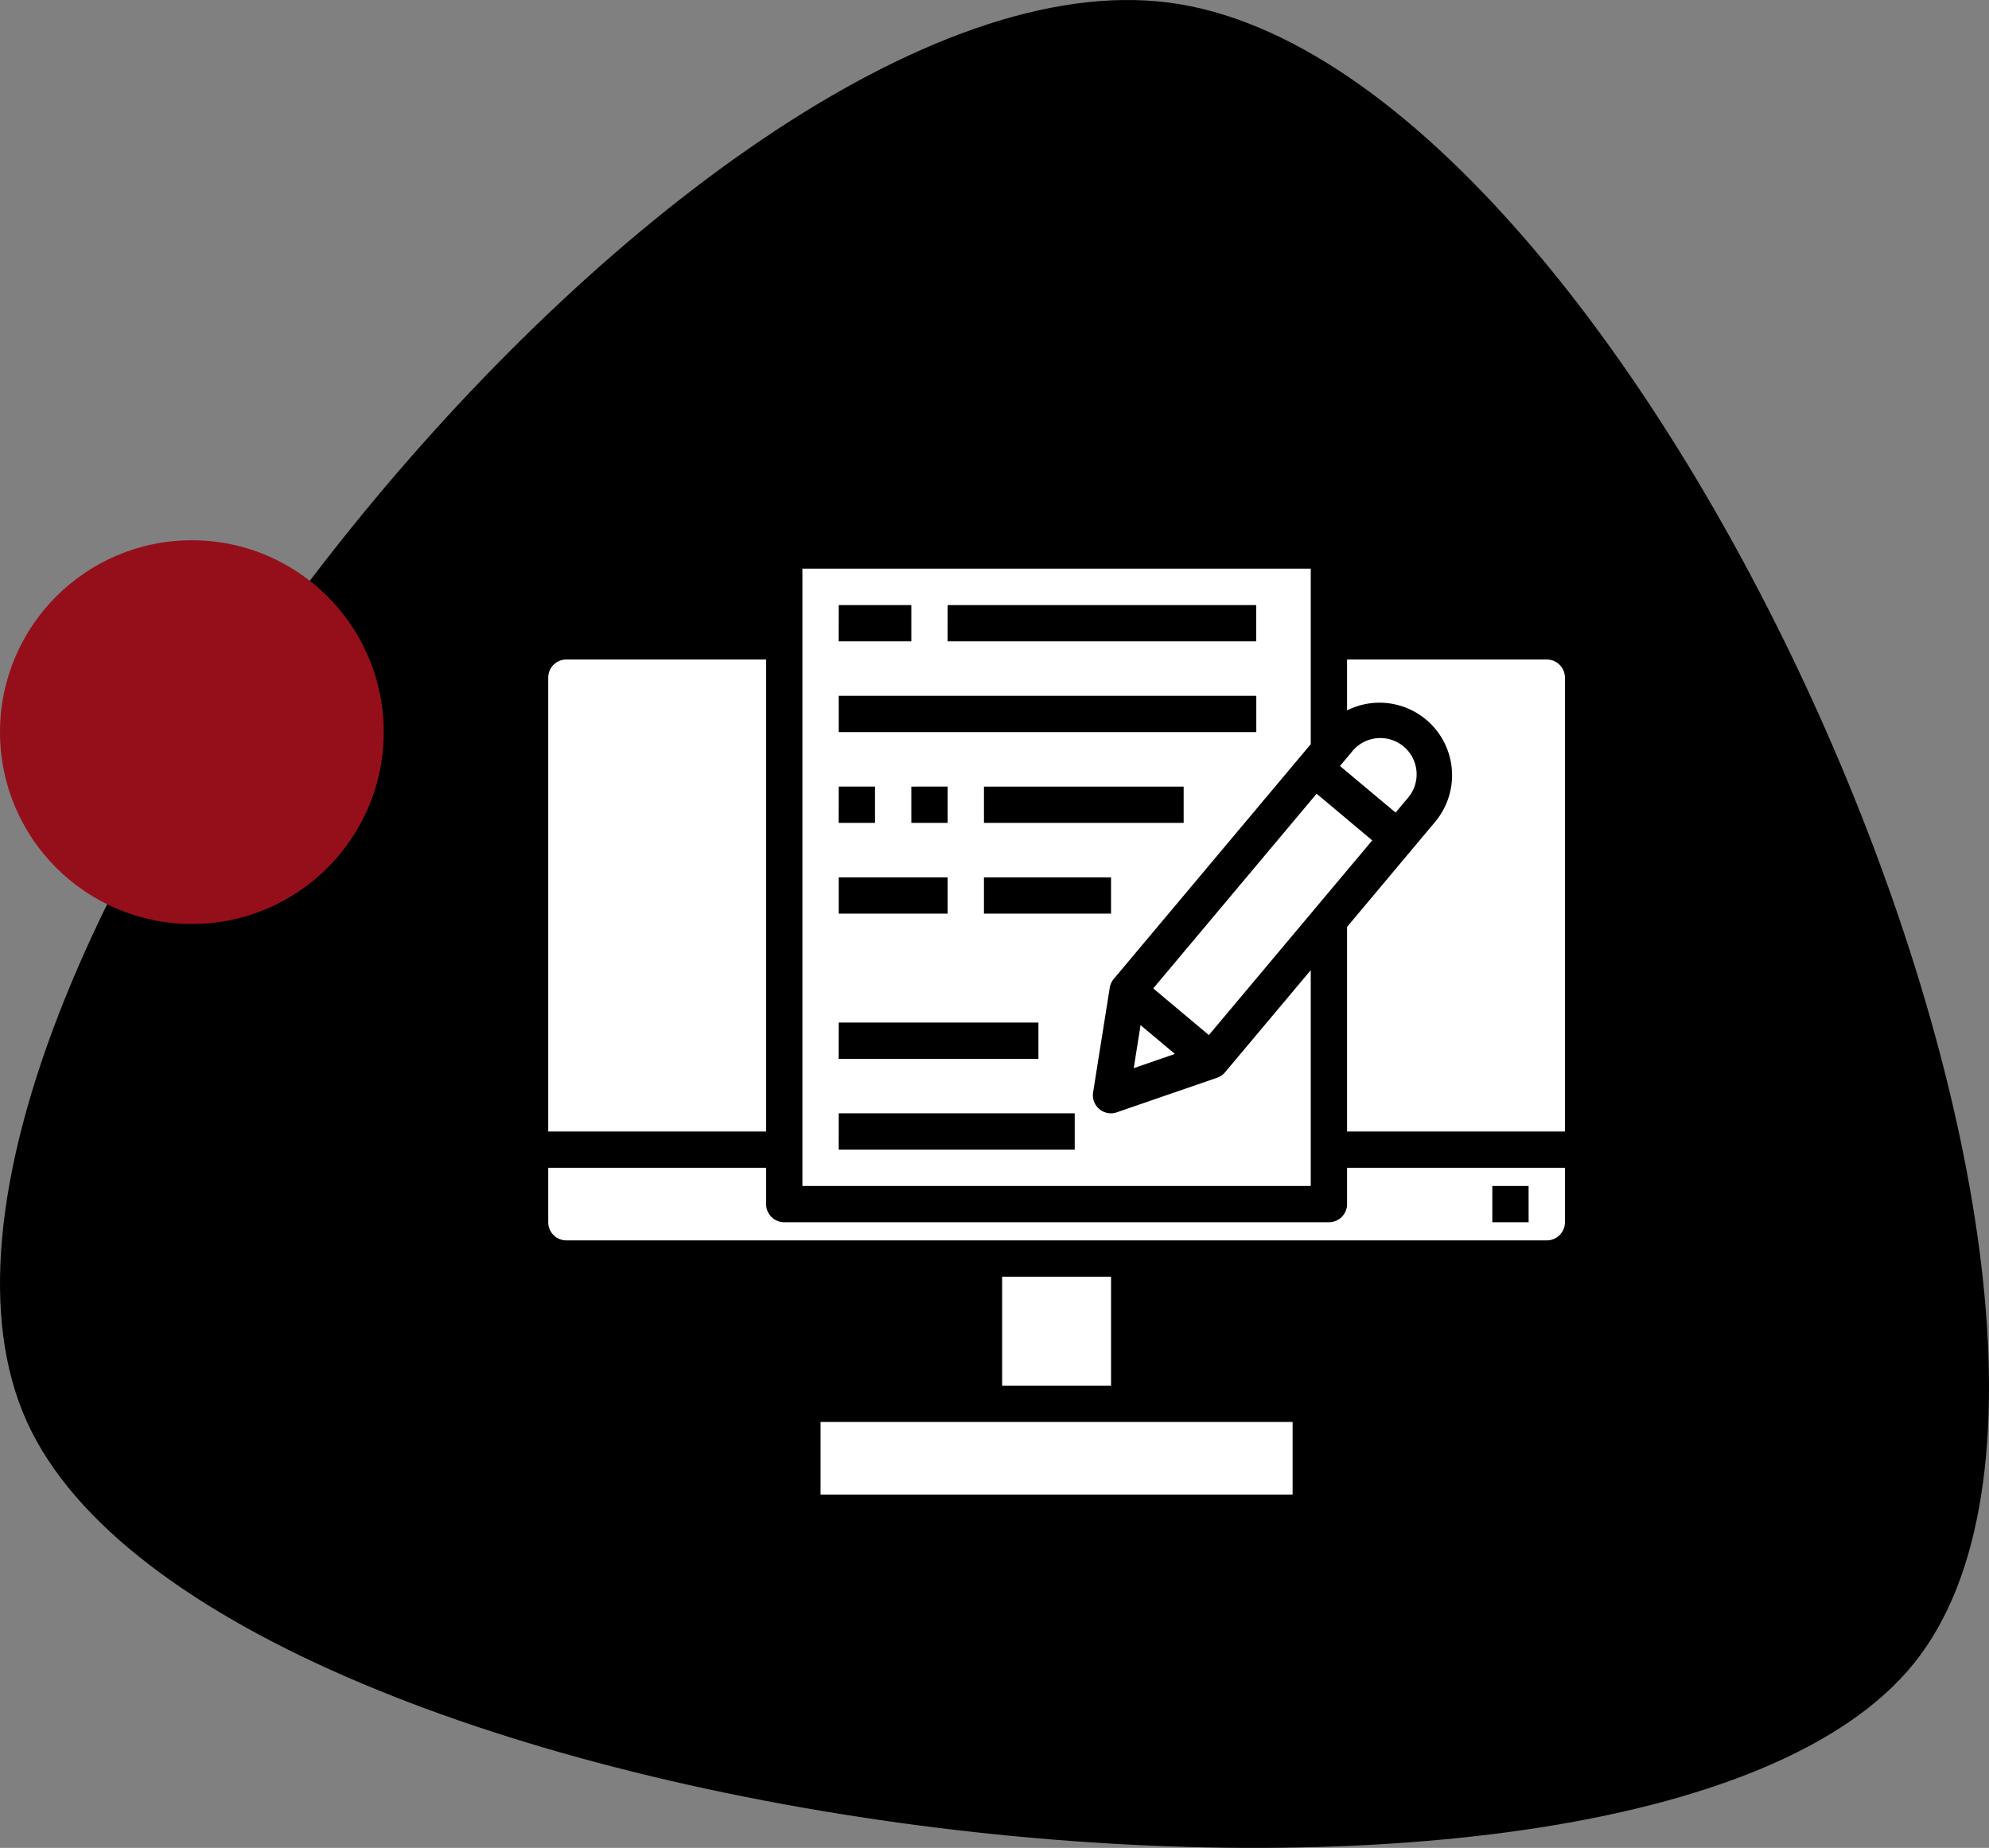
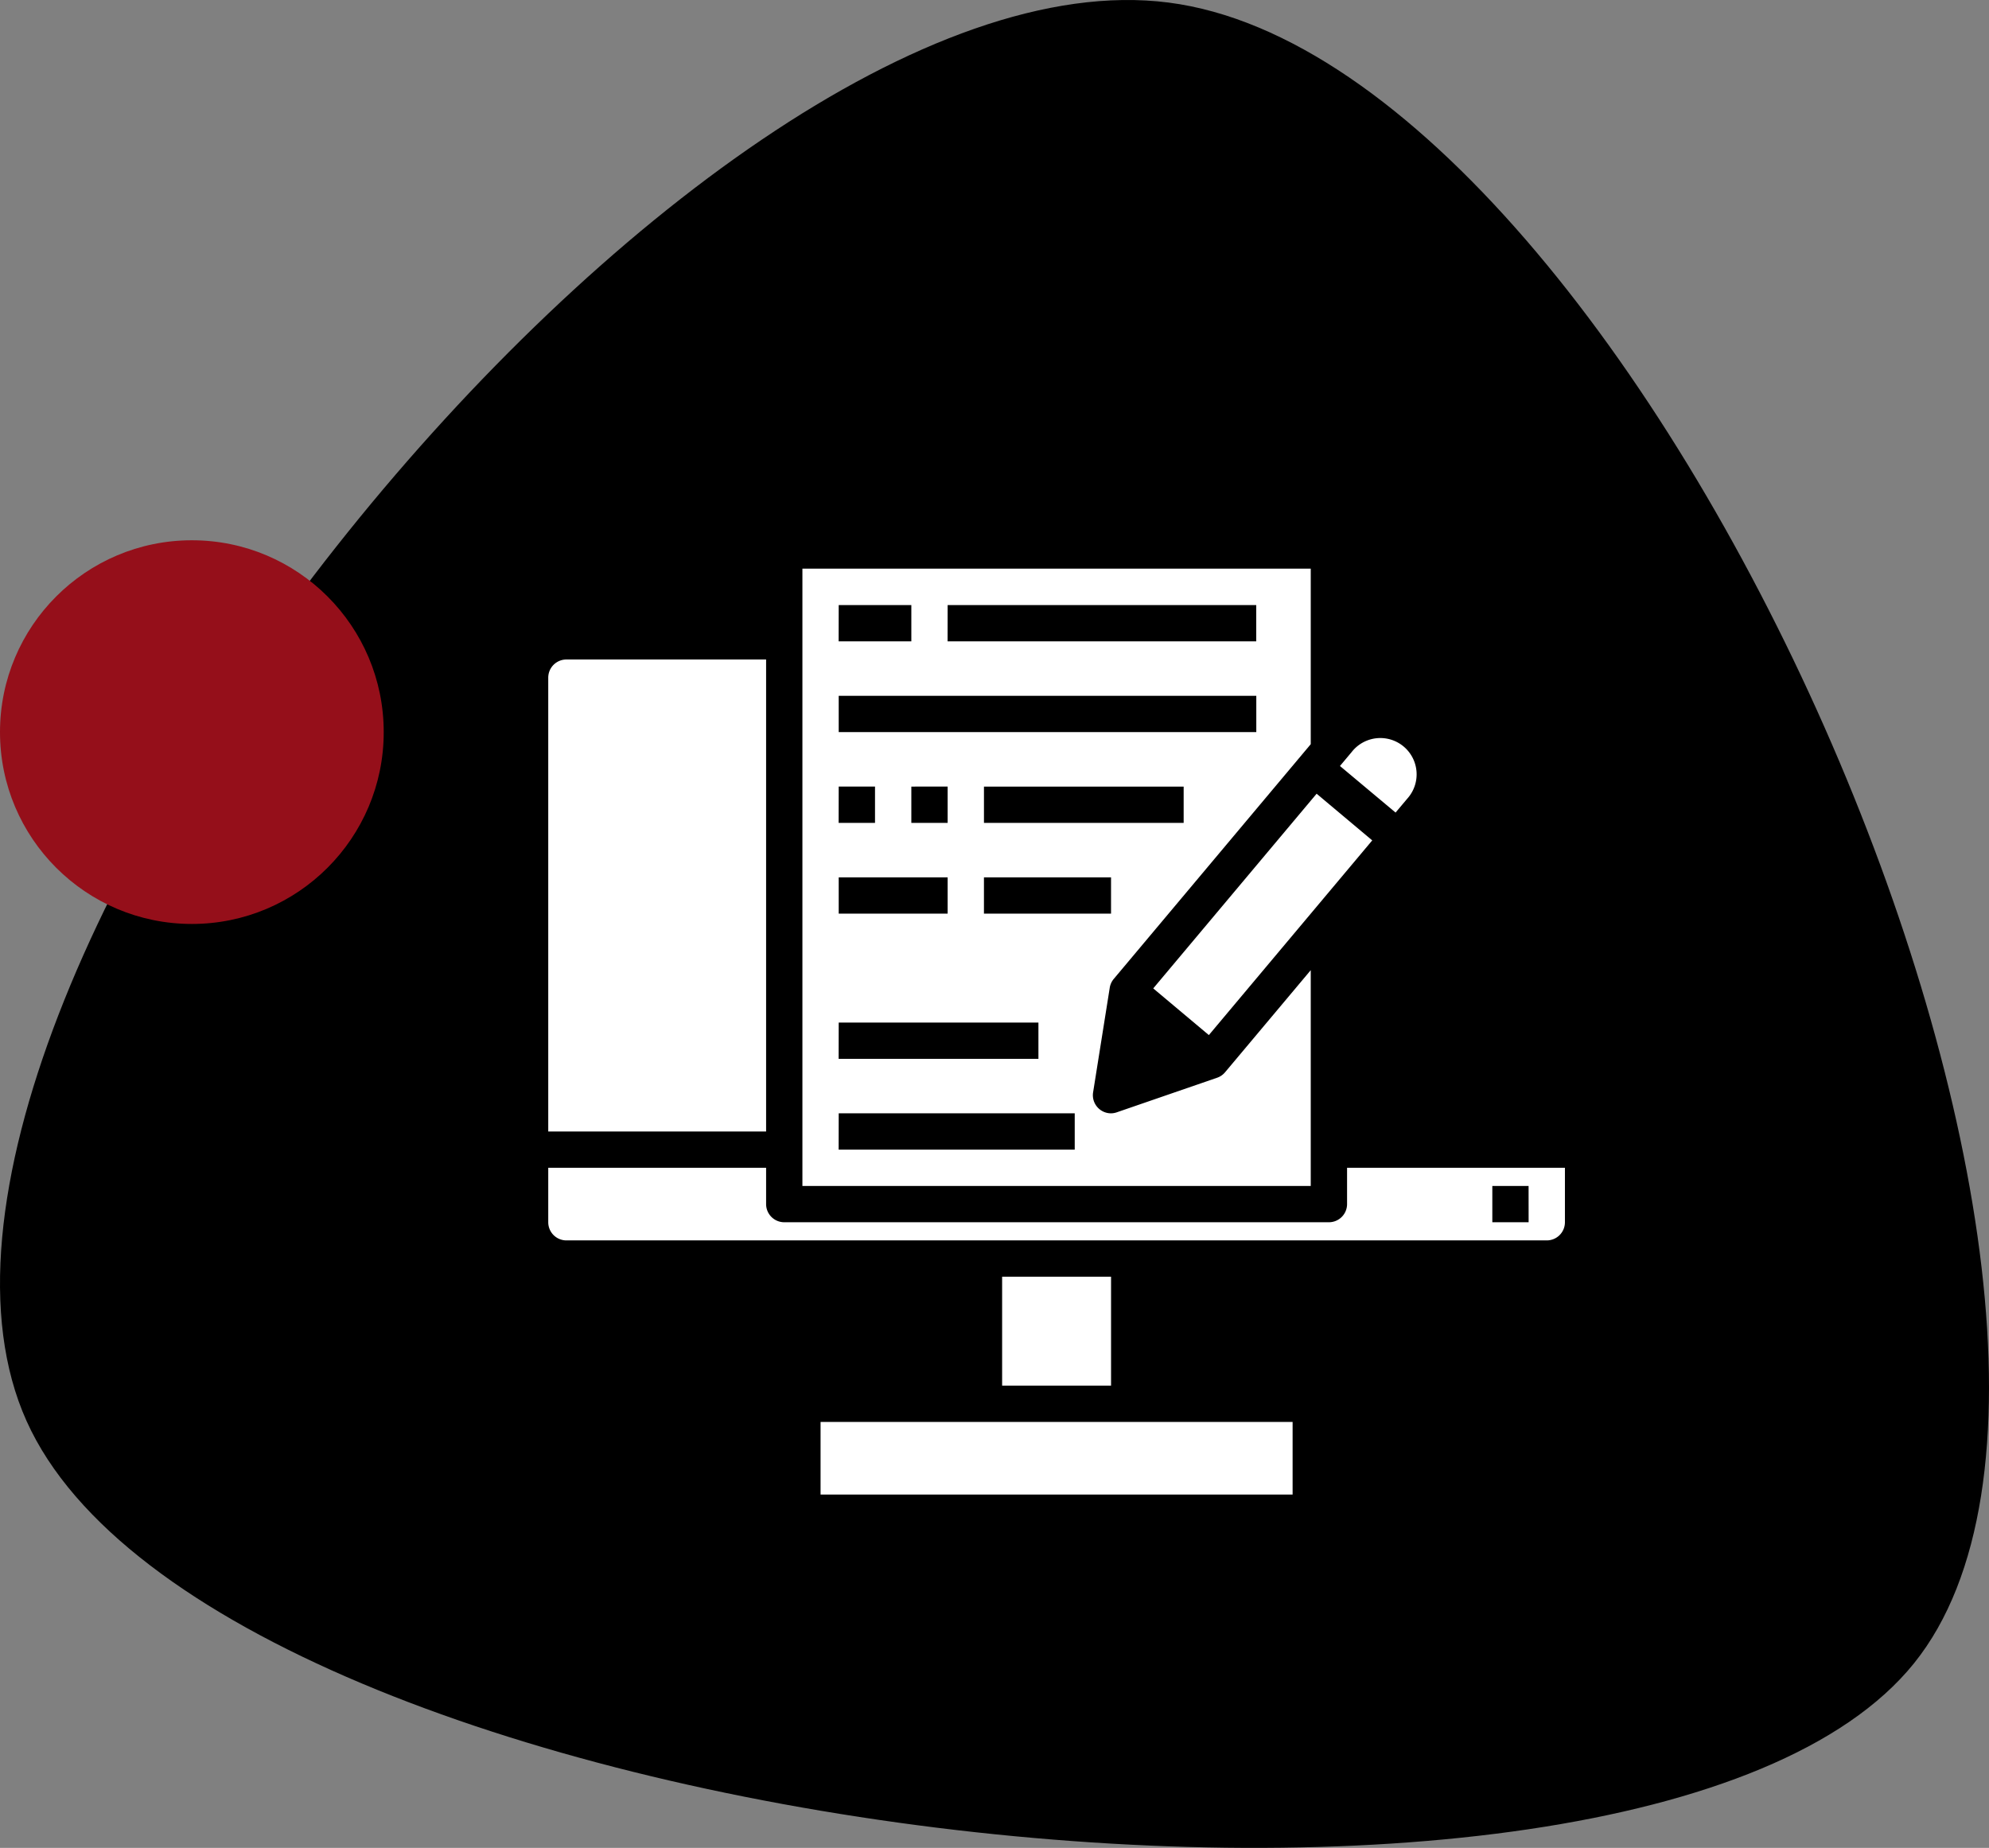
<svg xmlns="http://www.w3.org/2000/svg" width="111.932" height="104" viewBox="0 0 111.932 104">
  <rect x="0" y="0" width="111.932" height="104" fill="#808080" stroke="none" />
  <defs>
    <clipPath id="clip-path">
      <path id="Path" d="M10.388,107.712C-8.964,92.133.52,12.044,24.028,1.493s83.284,37.356,79.828,64.267S29.739,123.292,10.388,107.712Z" transform="translate(0 104) rotate(-90)" />
    </clipPath>
  </defs>
  <g id="Groupe_127" data-name="Groupe 127" transform="translate(-2 -6)">
    <g id="Groupe_52" data-name="Groupe 52" transform="translate(2 6)">
      <g id="image" transform="translate(0 0)">
        <g id="Path_2" data-name="Path 2" transform="translate(0)">
          <path id="Path-2" data-name="Path" d="M10.388,107.712C-8.964,92.133.52,12.044,24.028,1.493s83.284,37.356,79.828,64.267S29.739,123.292,10.388,107.712Z" transform="translate(0 104) rotate(-90)" />
        </g>
        <circle id="Oval" cx="10.797" cy="10.797" r="10.797" transform="translate(0 30.407)" fill="#950f1a" />
      </g>
    </g>
    <g id="Groupe_113" data-name="Groupe 113" transform="translate(785.022 -544.23)">
      <path id="Tracé_204" data-name="Tracé 204" d="M-613.566,644.742l9.194-10.957,3.13,2.627-9.194,10.957Zm0,0" transform="translate(-104.557 -38.884)" fill="#fff" />
      <g id="Groupe_112" data-name="Groupe 112" transform="translate(-736.844 591.767)">
        <path id="Tracé_205" data-name="Tracé 205" d="M-567.657,625.224l.657-.782a2.043,2.043,0,0,0,.412-2.046,2.043,2.043,0,0,0-1.6-1.34,2.043,2.043,0,0,0-1.942.764l-.657.783Zm0,0" transform="translate(600.016 -621.029)" fill="#fff" />
        <rect id="Rectangle_29" data-name="Rectangle 29" width="26.564" height="4.087" transform="translate(0 38.491)" fill="#fff" />
      </g>
-       <path id="Tracé_206" data-name="Tracé 206" d="M-618.032,689.233l2.316-.8-1.932-1.621Zm0,0" transform="translate(-101.188 -78.886)" fill="#fff" />
      <path id="Tracé_207" data-name="Tracé 207" d="M-752.169,629.6h12.26V603.035h-11.238a1.022,1.022,0,0,0-1.022,1.022Zm0,0" transform="translate(0 -15.688)" fill="#fff" />
-       <path id="Tracé_208" data-name="Tracé 208" d="M-569.16,618.084V629.6h12.26V604.057a1.022,1.022,0,0,0-1.022-1.022H-569.16V605.9a4.091,4.091,0,0,1,1.467-.418,4.087,4.087,0,0,1,3.982,2.184,4.087,4.087,0,0,1-.5,4.515Zm0,0" transform="translate(-138.055 -15.688)" fill="#fff" />
      <rect id="Rectangle_30" data-name="Rectangle 30" width="6.13" height="6.13" transform="translate(-726.627 622.084)" fill="#fff" />
      <path id="Tracé_209" data-name="Tracé 209" d="M-694.955,722.56v-3.065h-12.26v2.043a1.022,1.022,0,0,1-1.022,1.022h-30.65a1.022,1.022,0,0,1-1.022-1.022v-2.043h-12.26v3.065a1.022,1.022,0,0,0,1.022,1.022h55.17a1.022,1.022,0,0,0,1.022-1.022Zm-2.043,0h-2.043v-2.043H-697Zm0,0" transform="translate(0 -103.541)" fill="#fff" />
      <path id="Tracé_210" data-name="Tracé 210" d="M-693.939,616.976h28.607V604.832l-4.825,5.75a1.012,1.012,0,0,1-.45.306l-5.631,1.941a1.02,1.02,0,0,1-.333.06,1.021,1.021,0,0,1-.777-.358,1.019,1.019,0,0,1-.232-.824l.936-5.883a1.022,1.022,0,0,1,.227-.5l11.085-13.211v-9.878h-28.607Zm17.368-15.325h-7.152v-2.043h7.152Zm4.087-5.108h-11.238V594.5h11.238Zm-13.282-12.26H-668.4v2.043h-17.369Zm-6.13,0h4.087v2.043H-691.9Zm0,5.108h23.5v2.043h-23.5Zm6.13,5.108v2.043h-2.043V594.5Zm-6.13,0h2.043v2.043H-691.9Zm0,5.109h6.13v2.043h-6.13Zm0,8.173h11.239v2.043H-691.9Zm0,5.108h13.282v2.043H-691.9Zm0,0" transform="translate(-43.927)" fill="#fff" />
    </g>
  </g>
</svg>